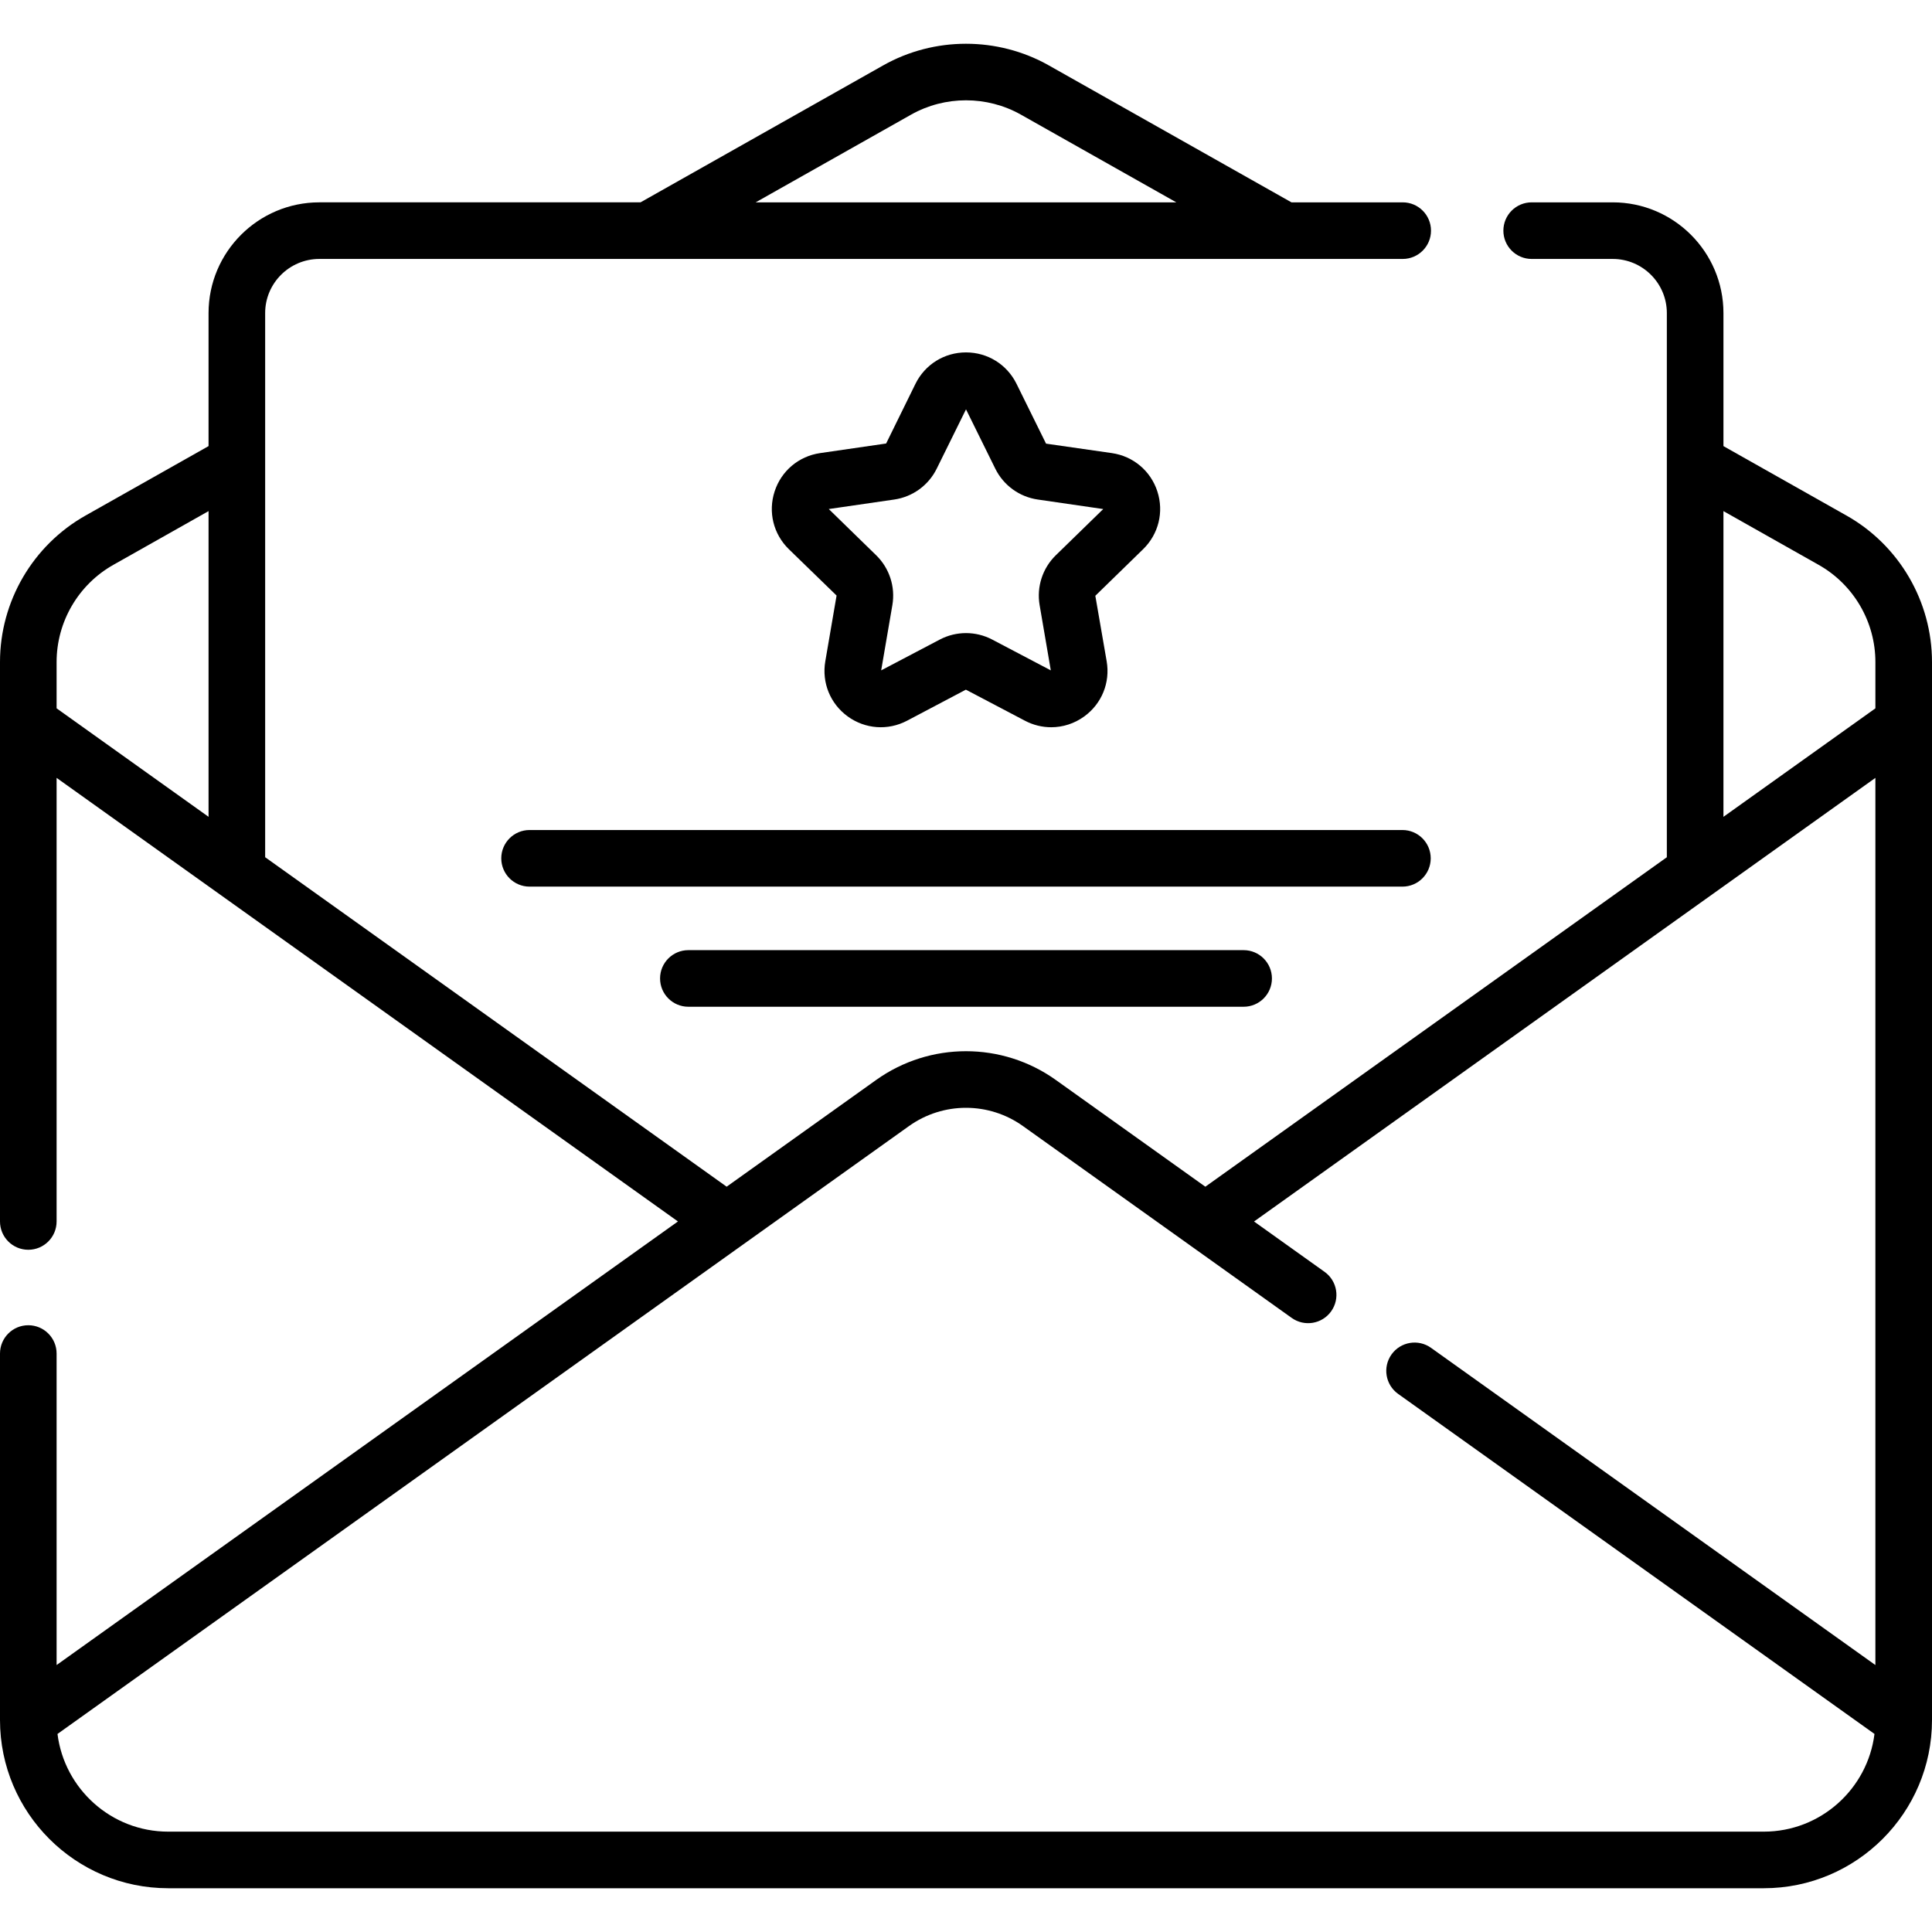
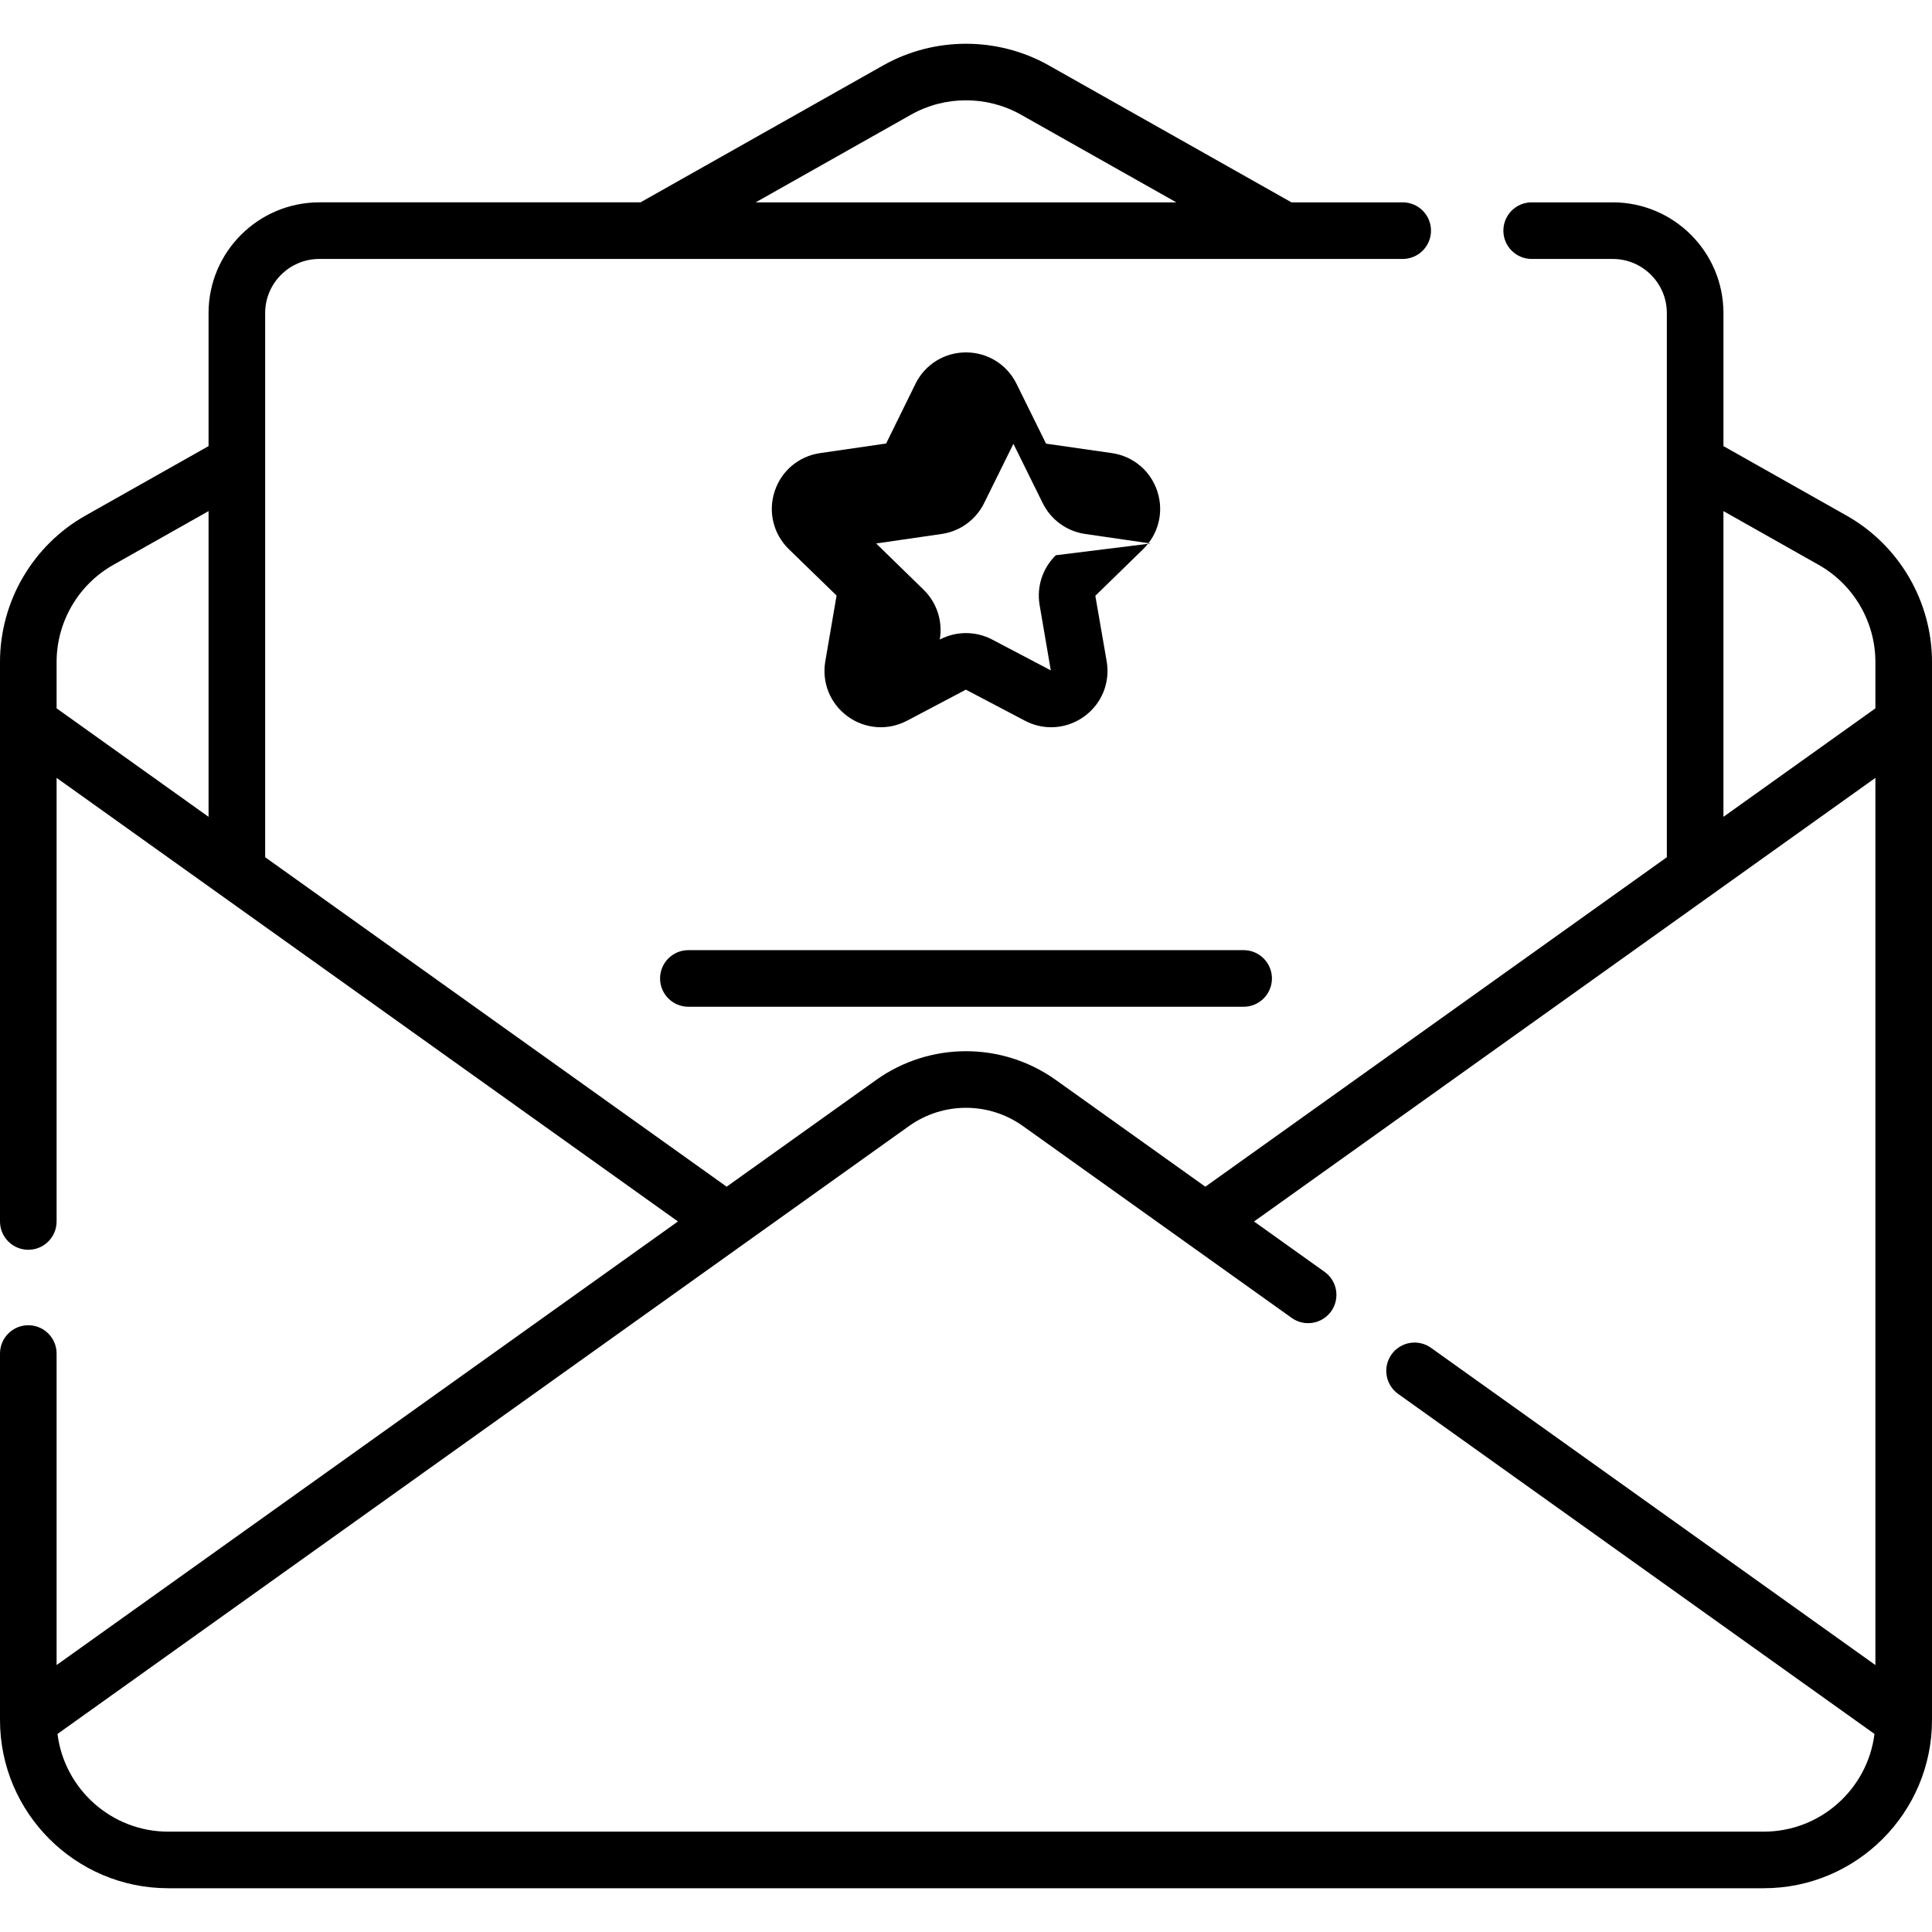
<svg xmlns="http://www.w3.org/2000/svg" id="Capa_1" enable-background="new 0 0 512 512" height="512" viewBox="0 0 512 512" width="512">
  <g>
    <path d="m489.327 136.622-32.597-18.398v-35.26c0-16.178-13.162-29.34-29.34-29.34h-21.48c-4.142 0-7.5 3.358-7.5 7.5s3.358 7.5 7.5 7.5h21.48c7.907 0 14.34 6.433 14.34 14.34v144.212l-122.303 87.314-39.63-28.292c-14.23-10.155-33.36-10.156-47.605.001l-39.622 28.286-122.3-87.312v-144.209c0-7.907 6.442-14.34 14.36-14.34h287.1c4.142 0 7.5-3.358 7.5-7.5s-3.358-7.5-7.5-7.5h-29.477l-64.346-36.315c-13.514-7.617-30.303-7.617-43.819.002l-64.343 36.313h-85.115c-16.189 0-29.36 13.162-29.36 29.34v35.261l-32.594 18.396c-13.987 7.888-22.676 22.768-22.676 38.833v148.25c0 4.142 3.358 7.5 7.5 7.5s7.5-3.358 7.5-7.5v-117.558l164.662 117.555-164.662 117.553v-82.55c0-4.142-3.358-7.5-7.5-7.5s-7.5 3.358-7.5 7.5v97.12c0 24.582 19.999 44.58 44.58 44.58h422.84c24.582 0 44.58-19.999 44.58-44.58v-280.37c0-16.065-8.689-30.945-22.673-38.832zm-247.87-106.246c8.97-5.057 20.114-5.057 29.082-.002l41.196 23.25h-111.47zm-226.457 145.078c0-10.661 5.765-20.534 15.046-25.769l25.224-14.236v81.016l-40.27-28.75zm441.73-40.005 25.226 14.238c9.279 5.233 15.044 15.106 15.044 25.767v12.264l-40.27 28.75zm10.69 349.955h-422.84c-15.06 0-27.518-11.315-29.342-25.89l225.666-161.104c9.031-6.439 21.158-6.439 30.178-.002l71.23 50.85c3.371 2.407 8.055 1.624 10.461-1.747 2.407-3.371 1.625-8.055-1.747-10.461l-18.692-13.344 164.666-117.558v235.106l-117.763-84.065c-3.37-2.407-8.055-1.625-10.462 1.747-2.406 3.371-1.625 8.055 1.747 10.461l126.239 90.116c-1.823 14.575-14.281 25.891-29.341 25.891z" />
-     <path d="m306.716 130.238c-1.769-5.445-6.388-9.338-12.054-10.162l-17.447-2.506-7.826-15.856c-2.534-5.134-7.665-8.324-13.39-8.324-5.726 0-10.856 3.189-13.39 8.324l-7.774 15.82-17.499 2.542c-5.666.823-10.284 4.717-12.054 10.162s-.322 11.31 3.778 15.307l12.643 12.282-2.989 17.429c-.968 5.643 1.309 11.239 5.94 14.604 4.632 3.365 10.657 3.801 15.725 1.137l15.588-8.229 15.652 8.229c2.204 1.159 4.589 1.731 6.962 1.731 3.083 0 6.146-.966 8.763-2.868 4.632-3.365 6.908-8.961 5.94-14.604l-3.009-17.368 12.663-12.343c4.1-3.997 5.547-9.862 3.778-15.307zm-26.911 16.908c-3.52 3.431-5.125 8.372-4.294 13.217l2.963 17.291-15.527-8.163c-2.175-1.144-4.562-1.715-6.948-1.715-2.387 0-4.773.572-6.949 1.715l-15.529 8.162 2.965-17.289c.831-4.845-.774-9.786-4.294-13.217l-12.561-12.247 17.361-2.522c4.864-.708 9.067-3.761 11.242-8.168l7.766-15.73 7.764 15.729c2.175 4.408 6.377 7.461 11.243 8.169l17.361 2.524z" />
-     <path d="m379.156 227.465c0-4.142-3.358-7.5-7.5-7.5h-231.315c-4.142 0-7.5 3.358-7.5 7.5s3.358 7.5 7.5 7.5h231.315c4.142 0 7.5-3.358 7.5-7.5z" />
+     <path d="m306.716 130.238c-1.769-5.445-6.388-9.338-12.054-10.162l-17.447-2.506-7.826-15.856c-2.534-5.134-7.665-8.324-13.39-8.324-5.726 0-10.856 3.189-13.39 8.324l-7.774 15.82-17.499 2.542c-5.666.823-10.284 4.717-12.054 10.162s-.322 11.31 3.778 15.307l12.643 12.282-2.989 17.429c-.968 5.643 1.309 11.239 5.94 14.604 4.632 3.365 10.657 3.801 15.725 1.137l15.588-8.229 15.652 8.229c2.204 1.159 4.589 1.731 6.962 1.731 3.083 0 6.146-.966 8.763-2.868 4.632-3.365 6.908-8.961 5.94-14.604l-3.009-17.368 12.663-12.343c4.1-3.997 5.547-9.862 3.778-15.307zm-26.911 16.908c-3.52 3.431-5.125 8.372-4.294 13.217l2.963 17.291-15.527-8.163c-2.175-1.144-4.562-1.715-6.948-1.715-2.387 0-4.773.572-6.949 1.715c.831-4.845-.774-9.786-4.294-13.217l-12.561-12.247 17.361-2.522c4.864-.708 9.067-3.761 11.242-8.168l7.766-15.73 7.764 15.729c2.175 4.408 6.377 7.461 11.243 8.169l17.361 2.524z" />
    <path d="m182.424 251.798c-4.142 0-7.5 3.358-7.5 7.5s3.358 7.5 7.5 7.5h147.15c4.142 0 7.5-3.358 7.5-7.5s-3.358-7.5-7.5-7.5z" />
  </g>
</svg>